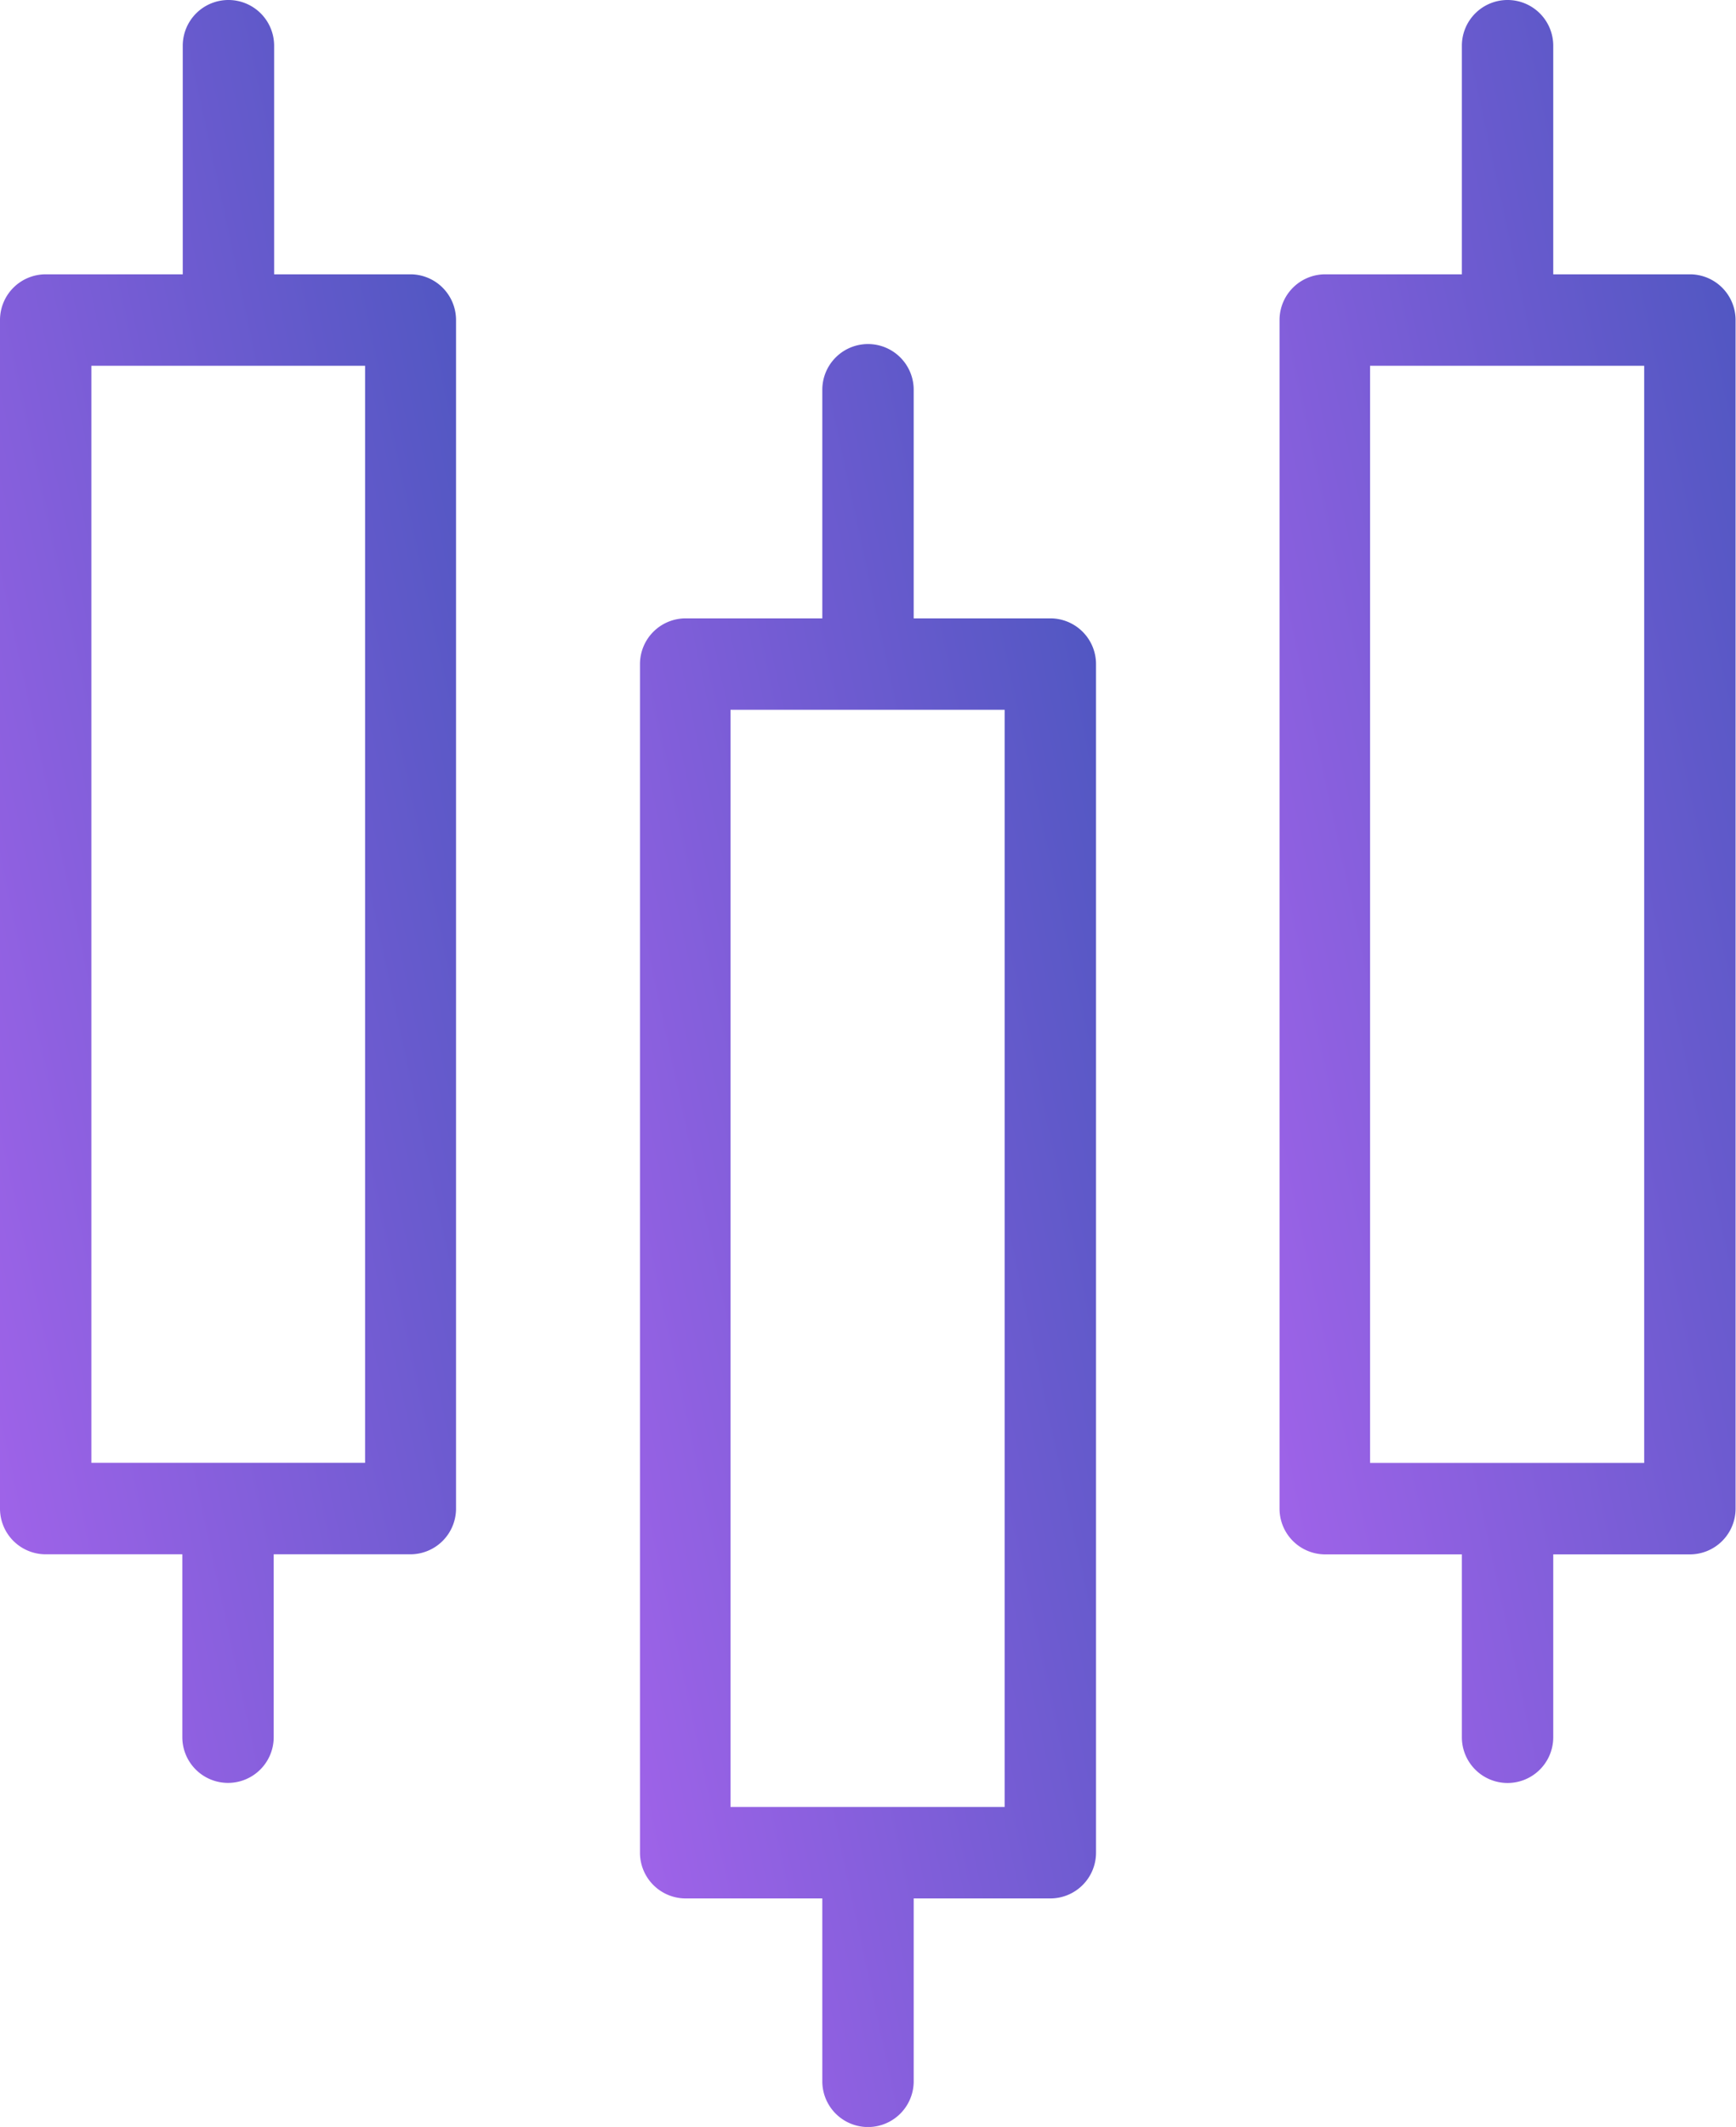
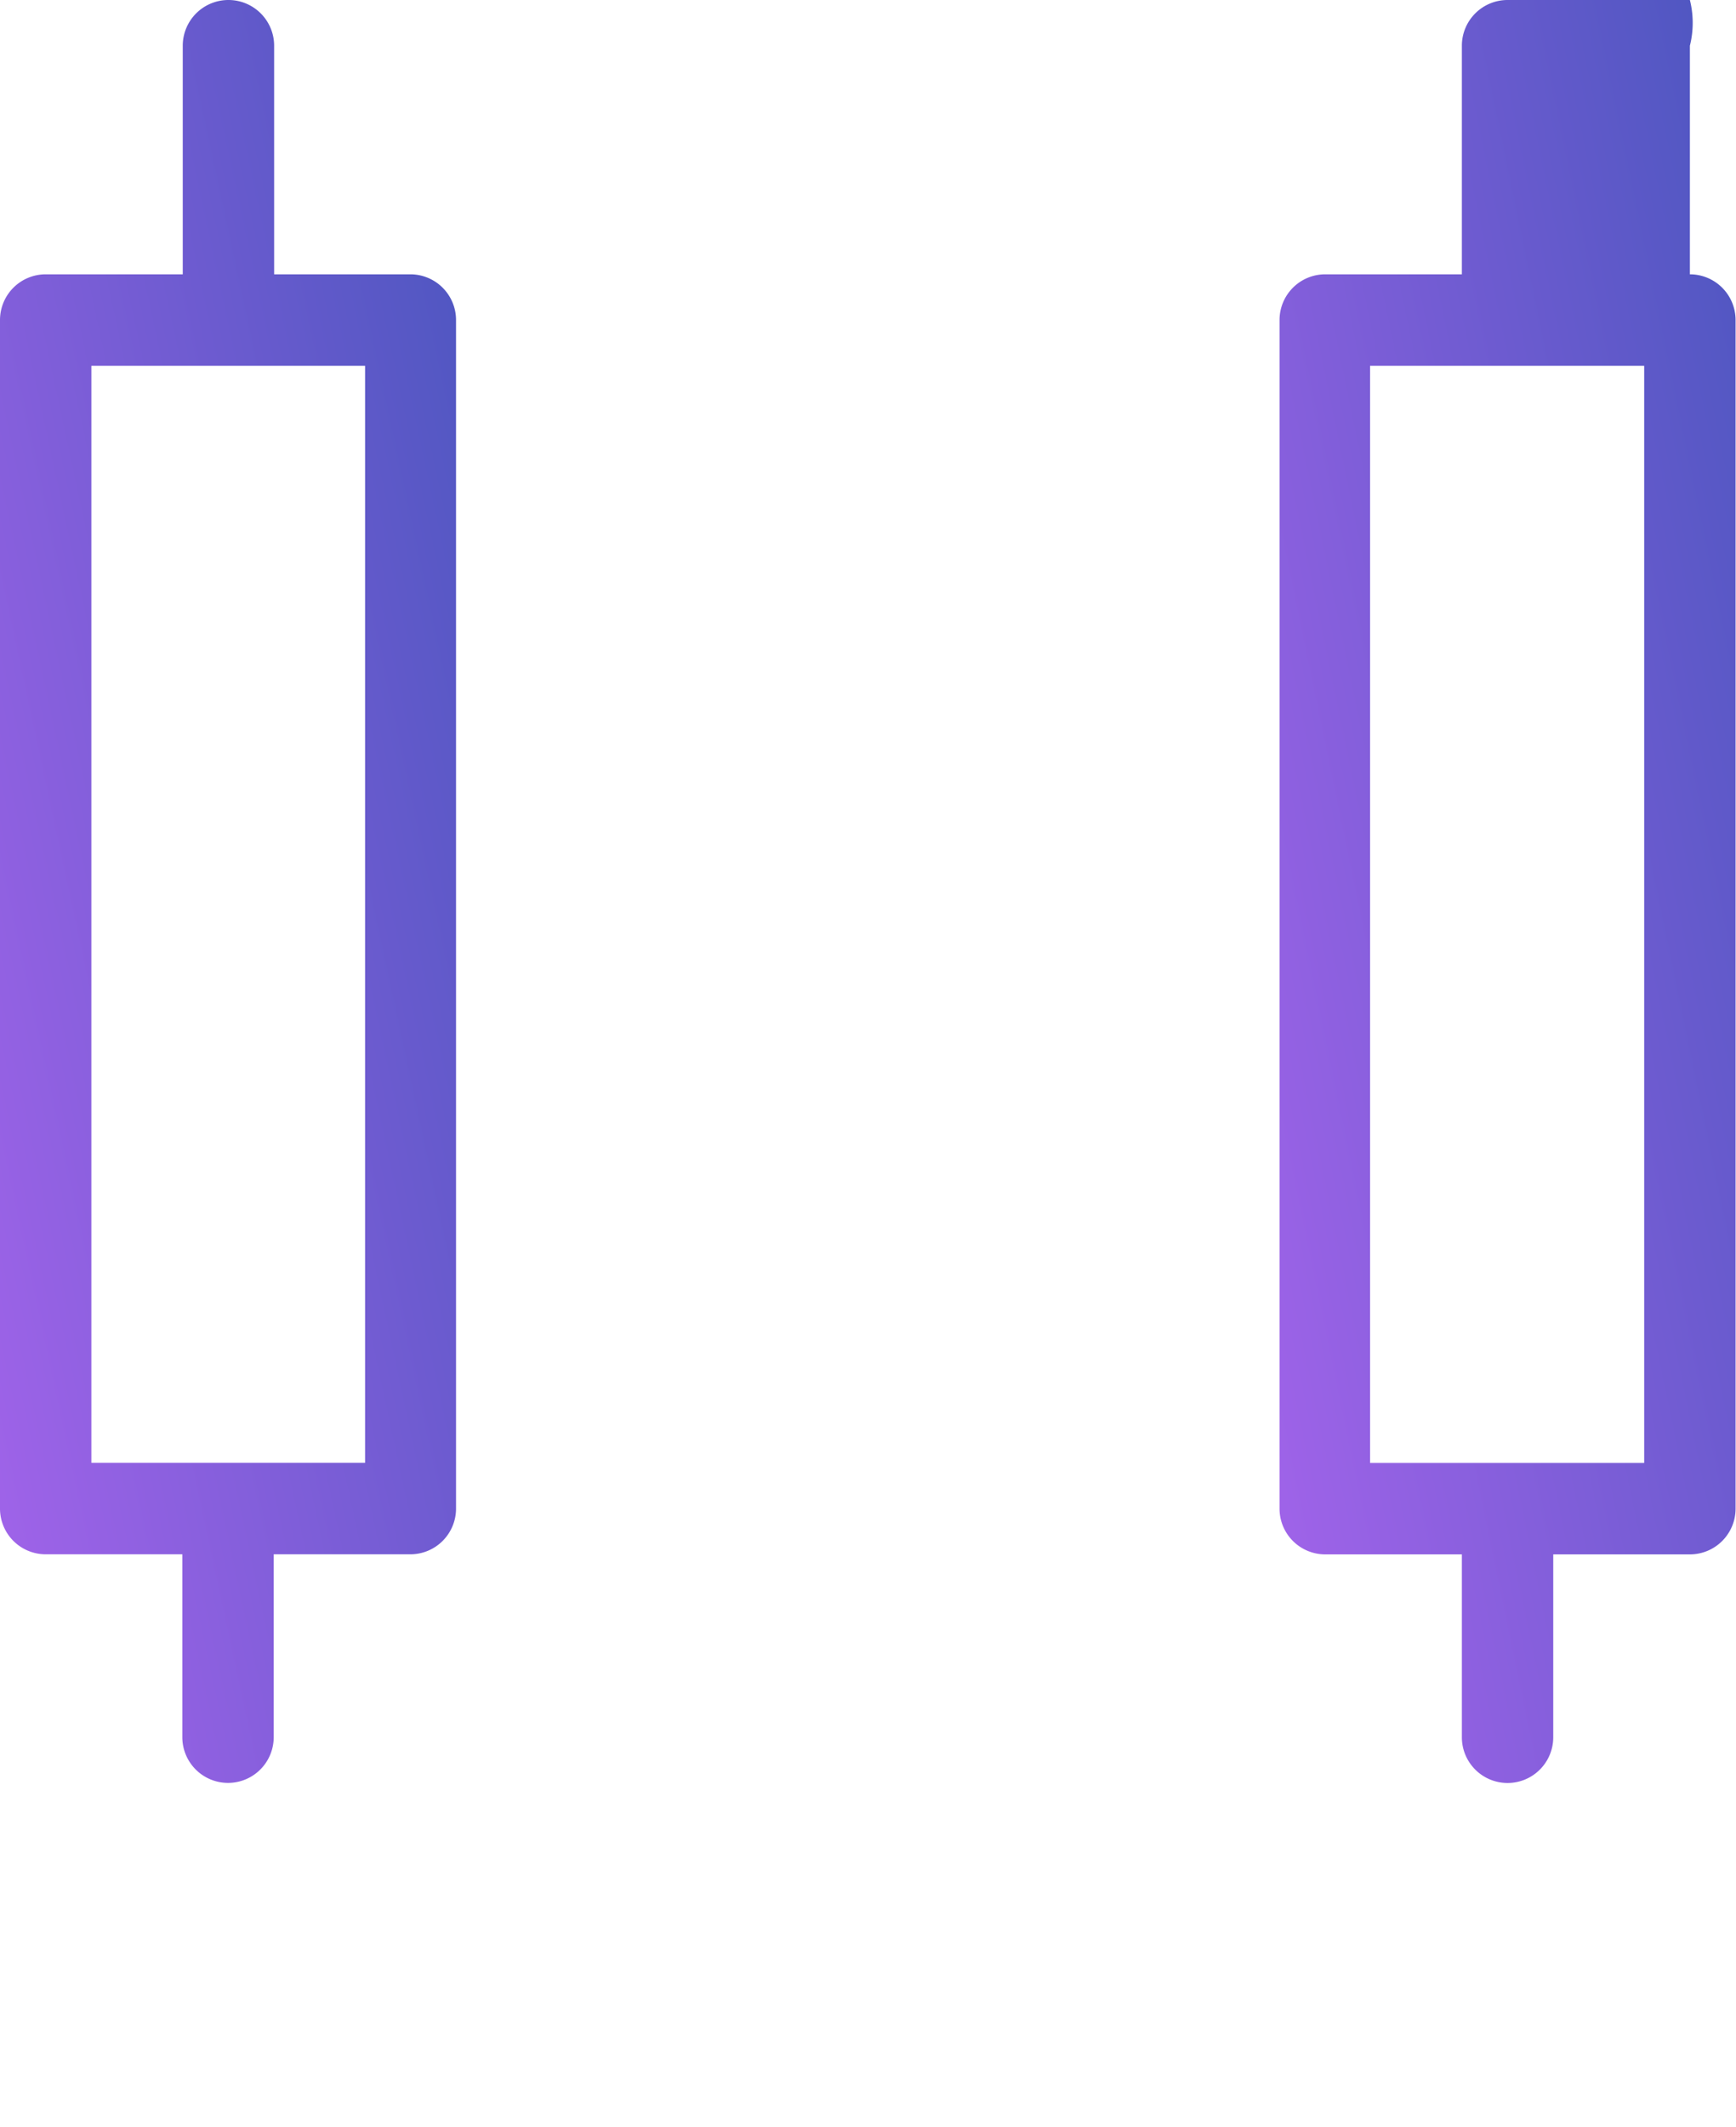
<svg xmlns="http://www.w3.org/2000/svg" width="20.328" height="24.889" viewBox="0 0 20.328 24.889">
  <defs>
    <linearGradient id="linear-gradient" x1="-0.106" y1="0.912" x2="0.997" gradientUnits="objectBoundingBox">
      <stop offset="0" stop-color="#a664ec" />
      <stop offset="1" stop-color="#4b56bf" />
    </linearGradient>
  </defs>
  <g id="chart" transform="translate(0 0)">
-     <path id="Path_26565" data-name="Path 26565" d="M115.175,104a.535.535,0,0,0-.535.535v2.675h-1.6a.535.535,0,0,0-.535.535v13.909a.535.535,0,0,0,.535.535h1.6v2.14a.535.535,0,1,0,1.07,0v-2.14h1.6a.535.535,0,0,0,.535-.535V107.745a.535.535,0,0,0-.535-.535h-1.6v-2.675A.535.535,0,0,0,115.175,104Zm1.6,4.28v12.839h-3.21V108.28Zm0,0" transform="translate(-105.011 -99.974)" fill="url(#linear-gradient)" />
-     <path id="Path_26573" data-name="Path 26573" d="M115.175,104a.535.535,0,0,0-.535.535v2.675h-1.6a.535.535,0,0,0-.535.535v13.909a.535.535,0,0,0,.535.535h1.6v2.14a.535.535,0,1,0,1.07,0v-2.14h1.6a.535.535,0,0,0,.535-.535V107.745a.535.535,0,0,0-.535-.535h-1.6v-2.675A.535.535,0,0,0,115.175,104Zm1.6,4.28v12.839h-3.21V108.28Zm0,0" transform="translate(-97.522 -104)" fill="url(#linear-gradient)" />
+     <path id="Path_26573" data-name="Path 26573" d="M115.175,104a.535.535,0,0,0-.535.535v2.675h-1.6a.535.535,0,0,0-.535.535v13.909a.535.535,0,0,0,.535.535h1.6v2.14a.535.535,0,1,0,1.07,0v-2.14h1.6a.535.535,0,0,0,.535-.535V107.745a.535.535,0,0,0-.535-.535v-2.675A.535.535,0,0,0,115.175,104Zm1.6,4.28v12.839h-3.21V108.28Zm0,0" transform="translate(-97.522 -104)" fill="url(#linear-gradient)" />
    <path id="Path_26568" data-name="Path 26568" d="M3.175,0A.535.535,0,0,0,2.64.535V3.21h-1.6A.535.535,0,0,0,.5,3.745V17.653a.535.535,0,0,0,.535.535h1.6v2.14a.535.535,0,1,0,1.07,0v-2.14h1.6a.535.535,0,0,0,.535-.535V3.745a.535.535,0,0,0-.535-.535H3.71V.535A.535.535,0,0,0,3.175,0Zm1.6,4.28V17.118H1.57V4.28Zm0,0" transform="translate(-0.5 0)" fill="url(#linear-gradient)" />
  </g>
</svg>